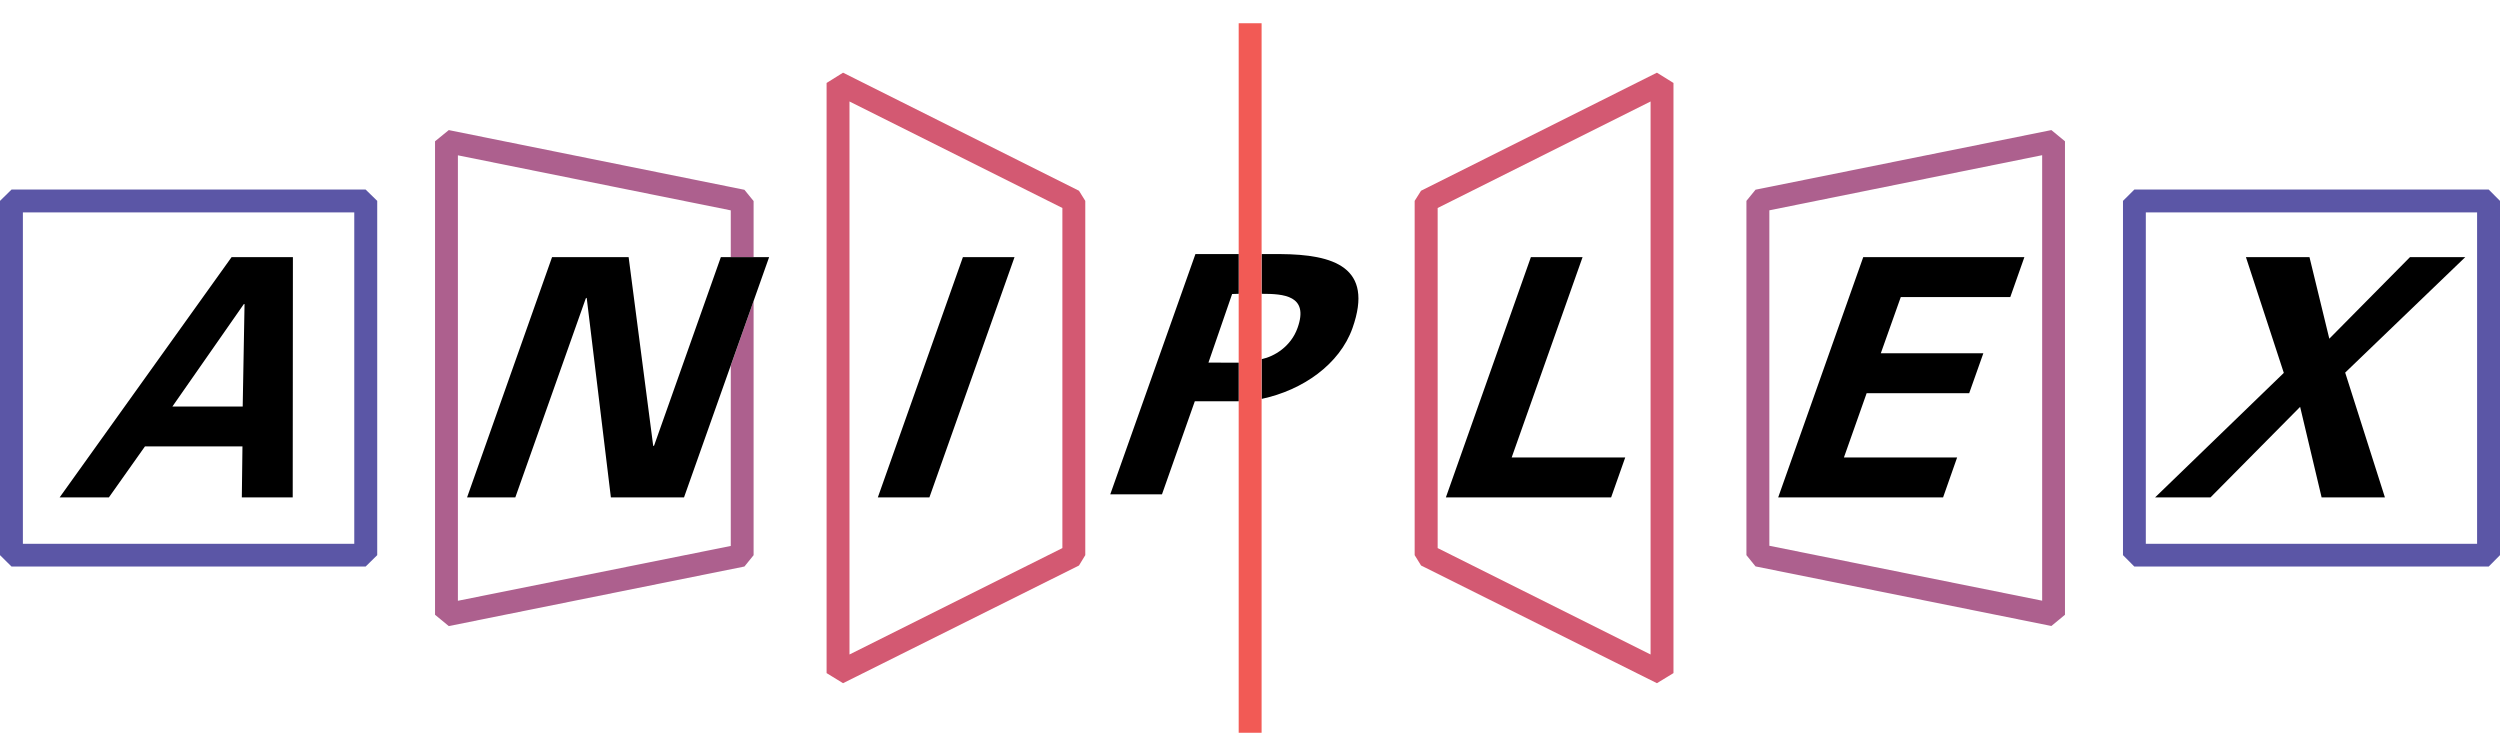
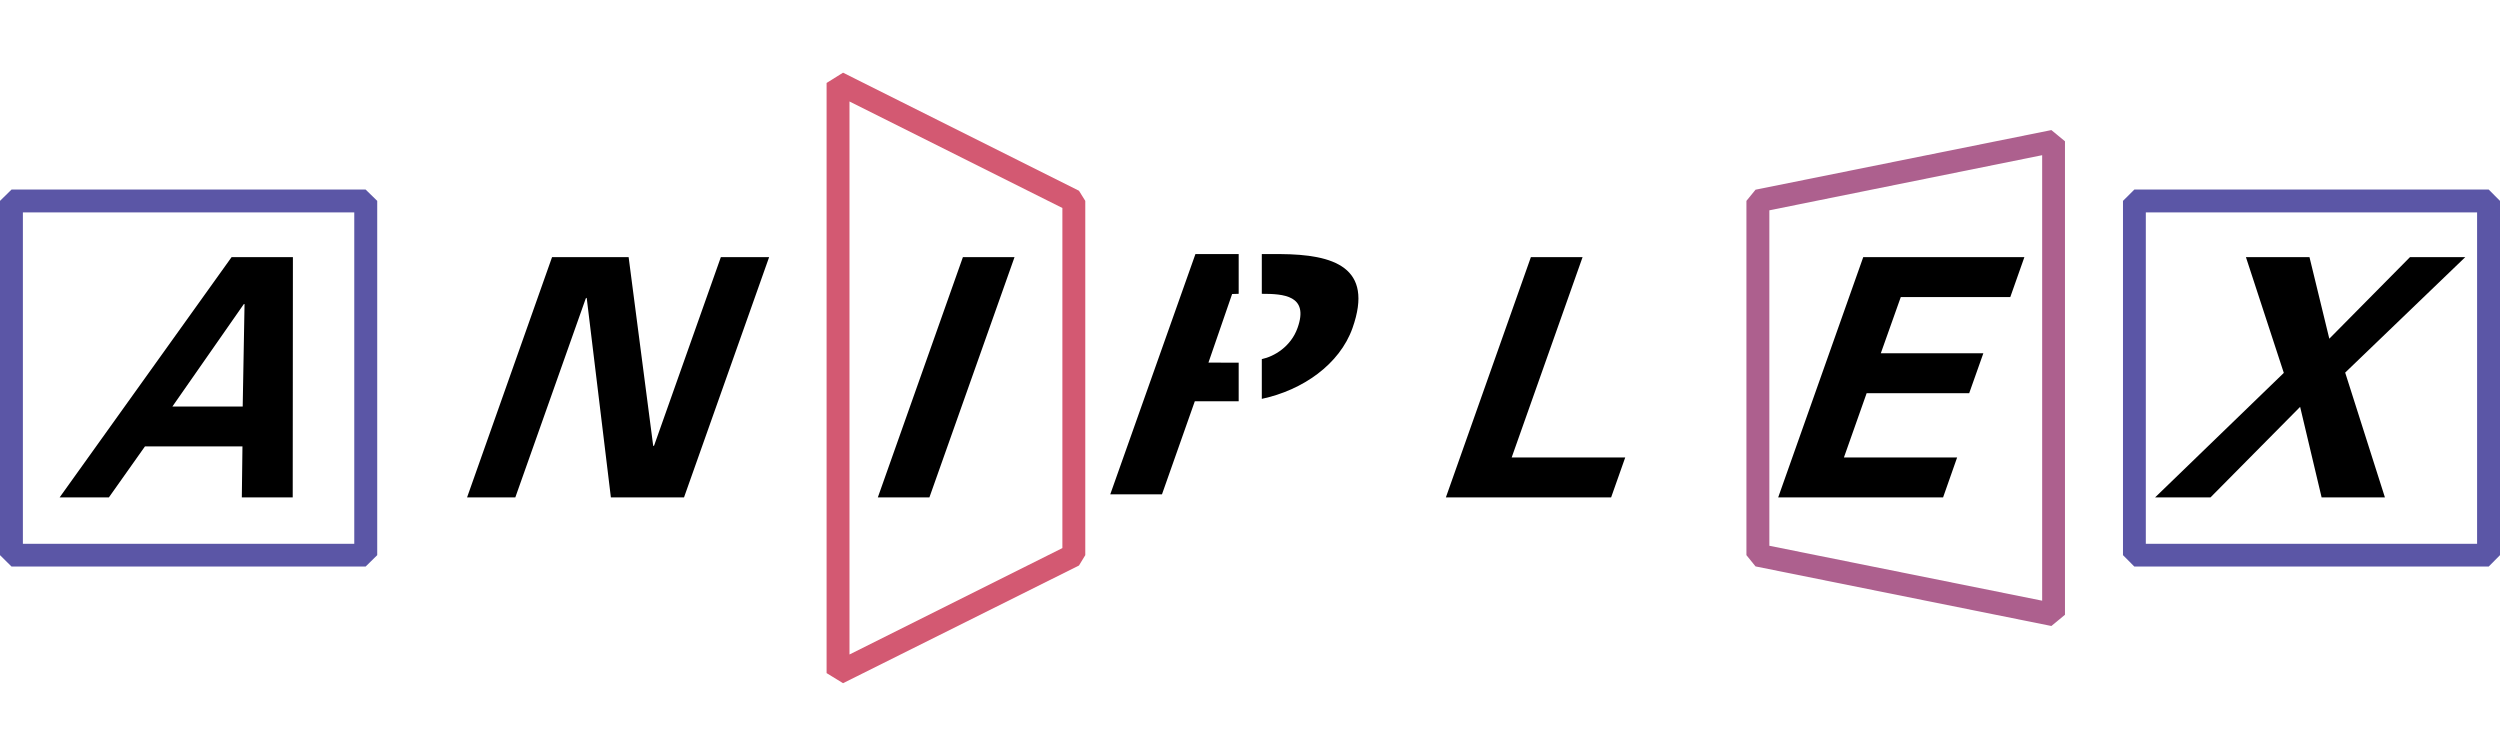
<svg xmlns="http://www.w3.org/2000/svg" height="756" viewBox="12.406 11.241 407.709 115.71" width="2500">
  <path d="m298.704 38.387-1.485 1.823v57.775l1.485 1.837 48.247 9.716 2.218-1.83v-77.218l-2.218-1.826zm46.744-5.627v72.652l-44.49-8.956v-54.706z" fill="#ad608e" />
  <path d="m14.286 38.364-1.88 1.846v57.775l1.88 1.86h57.748l1.89-1.86v-57.775l-1.89-1.846zm55.895 57.771h-54.042v-54.051h54.042z" fill="#5b56a6" />
  <path d="m149.892 19.304-2.683 1.676v96.242l2.683 1.646 38.478-19.193 1.027-1.69v-57.775l-1.027-1.652zm35.771 77.53-34.72 17.354v-90.188l34.72 17.37z" fill="#d35972" />
  <path d="m418.272 38.364h-57.792l-1.85 1.846v57.775l1.85 1.86h57.792l1.843-1.86v-57.775zm-1.894 57.771h-54.024v-54.051h54.024z" fill="#5b56a6" />
-   <path d="m244.154 38.558-1.04 1.652v57.775l1.044 1.69 38.467 19.193 2.697-1.646v-96.242l-2.697-1.676zm37.434-14.558v90.187l-34.724-17.354v-55.462z" fill="#d35972" />
-   <path d="m214.415 126.951h3.737v-115.71h-3.737z" fill="#f25a55" />
-   <path d="m131.582 67.089v29.397l-44.5 8.94v-72.646l44.5 8.976v7.625h3.724v-9.14l-1.496-1.84-48.216-9.736-2.242 1.826v77.216l2.242 1.847 48.216-9.715 1.496-1.847v-41.455z" fill="#ad608e" />
  <path d="m214.415 55.366v-6.48h-7.055l-13.888 39.183h8.434l5.353-15.176h7.156v-6.296c-1.425.01-3.482-.013-4.931-.013l3.86-11.185zm6.795-6.48h-3.024v6.48c3.49 0 7.745.224 5.828 5.567-1.087 3.058-3.82 4.657-5.828 5.082v6.483c6.664-1.418 12.7-5.627 14.797-11.565 3.51-9.937-3.088-11.99-11.773-12.048m-199.079 39.682 28.046-39.186h9.997l-.03 39.186h-8.3l.103-8.313h-15.902l-5.881 8.313h-8.034zm29.856-14.817.301-16.715h-.113l-11.656 16.715zm111.99 14.817h-8.41l13.874-39.186h8.42zm84.229 0 13.864-39.186h8.43l-11.565 32.676h18.518l-2.299 6.51zm68.066-39.186h26.28l-2.3 6.513h-17.858l-3.259 9.17h16.722l-2.305 6.504h-16.725l-3.707 10.489h18.461l-2.288 6.51h-26.893zm56.63 39.186h-9.033l20.99-20.304-6.179-18.882h10.365l3.235 13.305 13.16-13.306h9.017l-19.589 18.835 6.48 20.351h-10.324l-3.503-14.764zm-260.871 0-3.945-32.556-.15.108-11.49 32.448h-7.868l13.86-39.186h12.487l4.014 30.826.147-.104 10.88-30.722h7.872l-13.88 39.186h-11.928z" />
</svg>